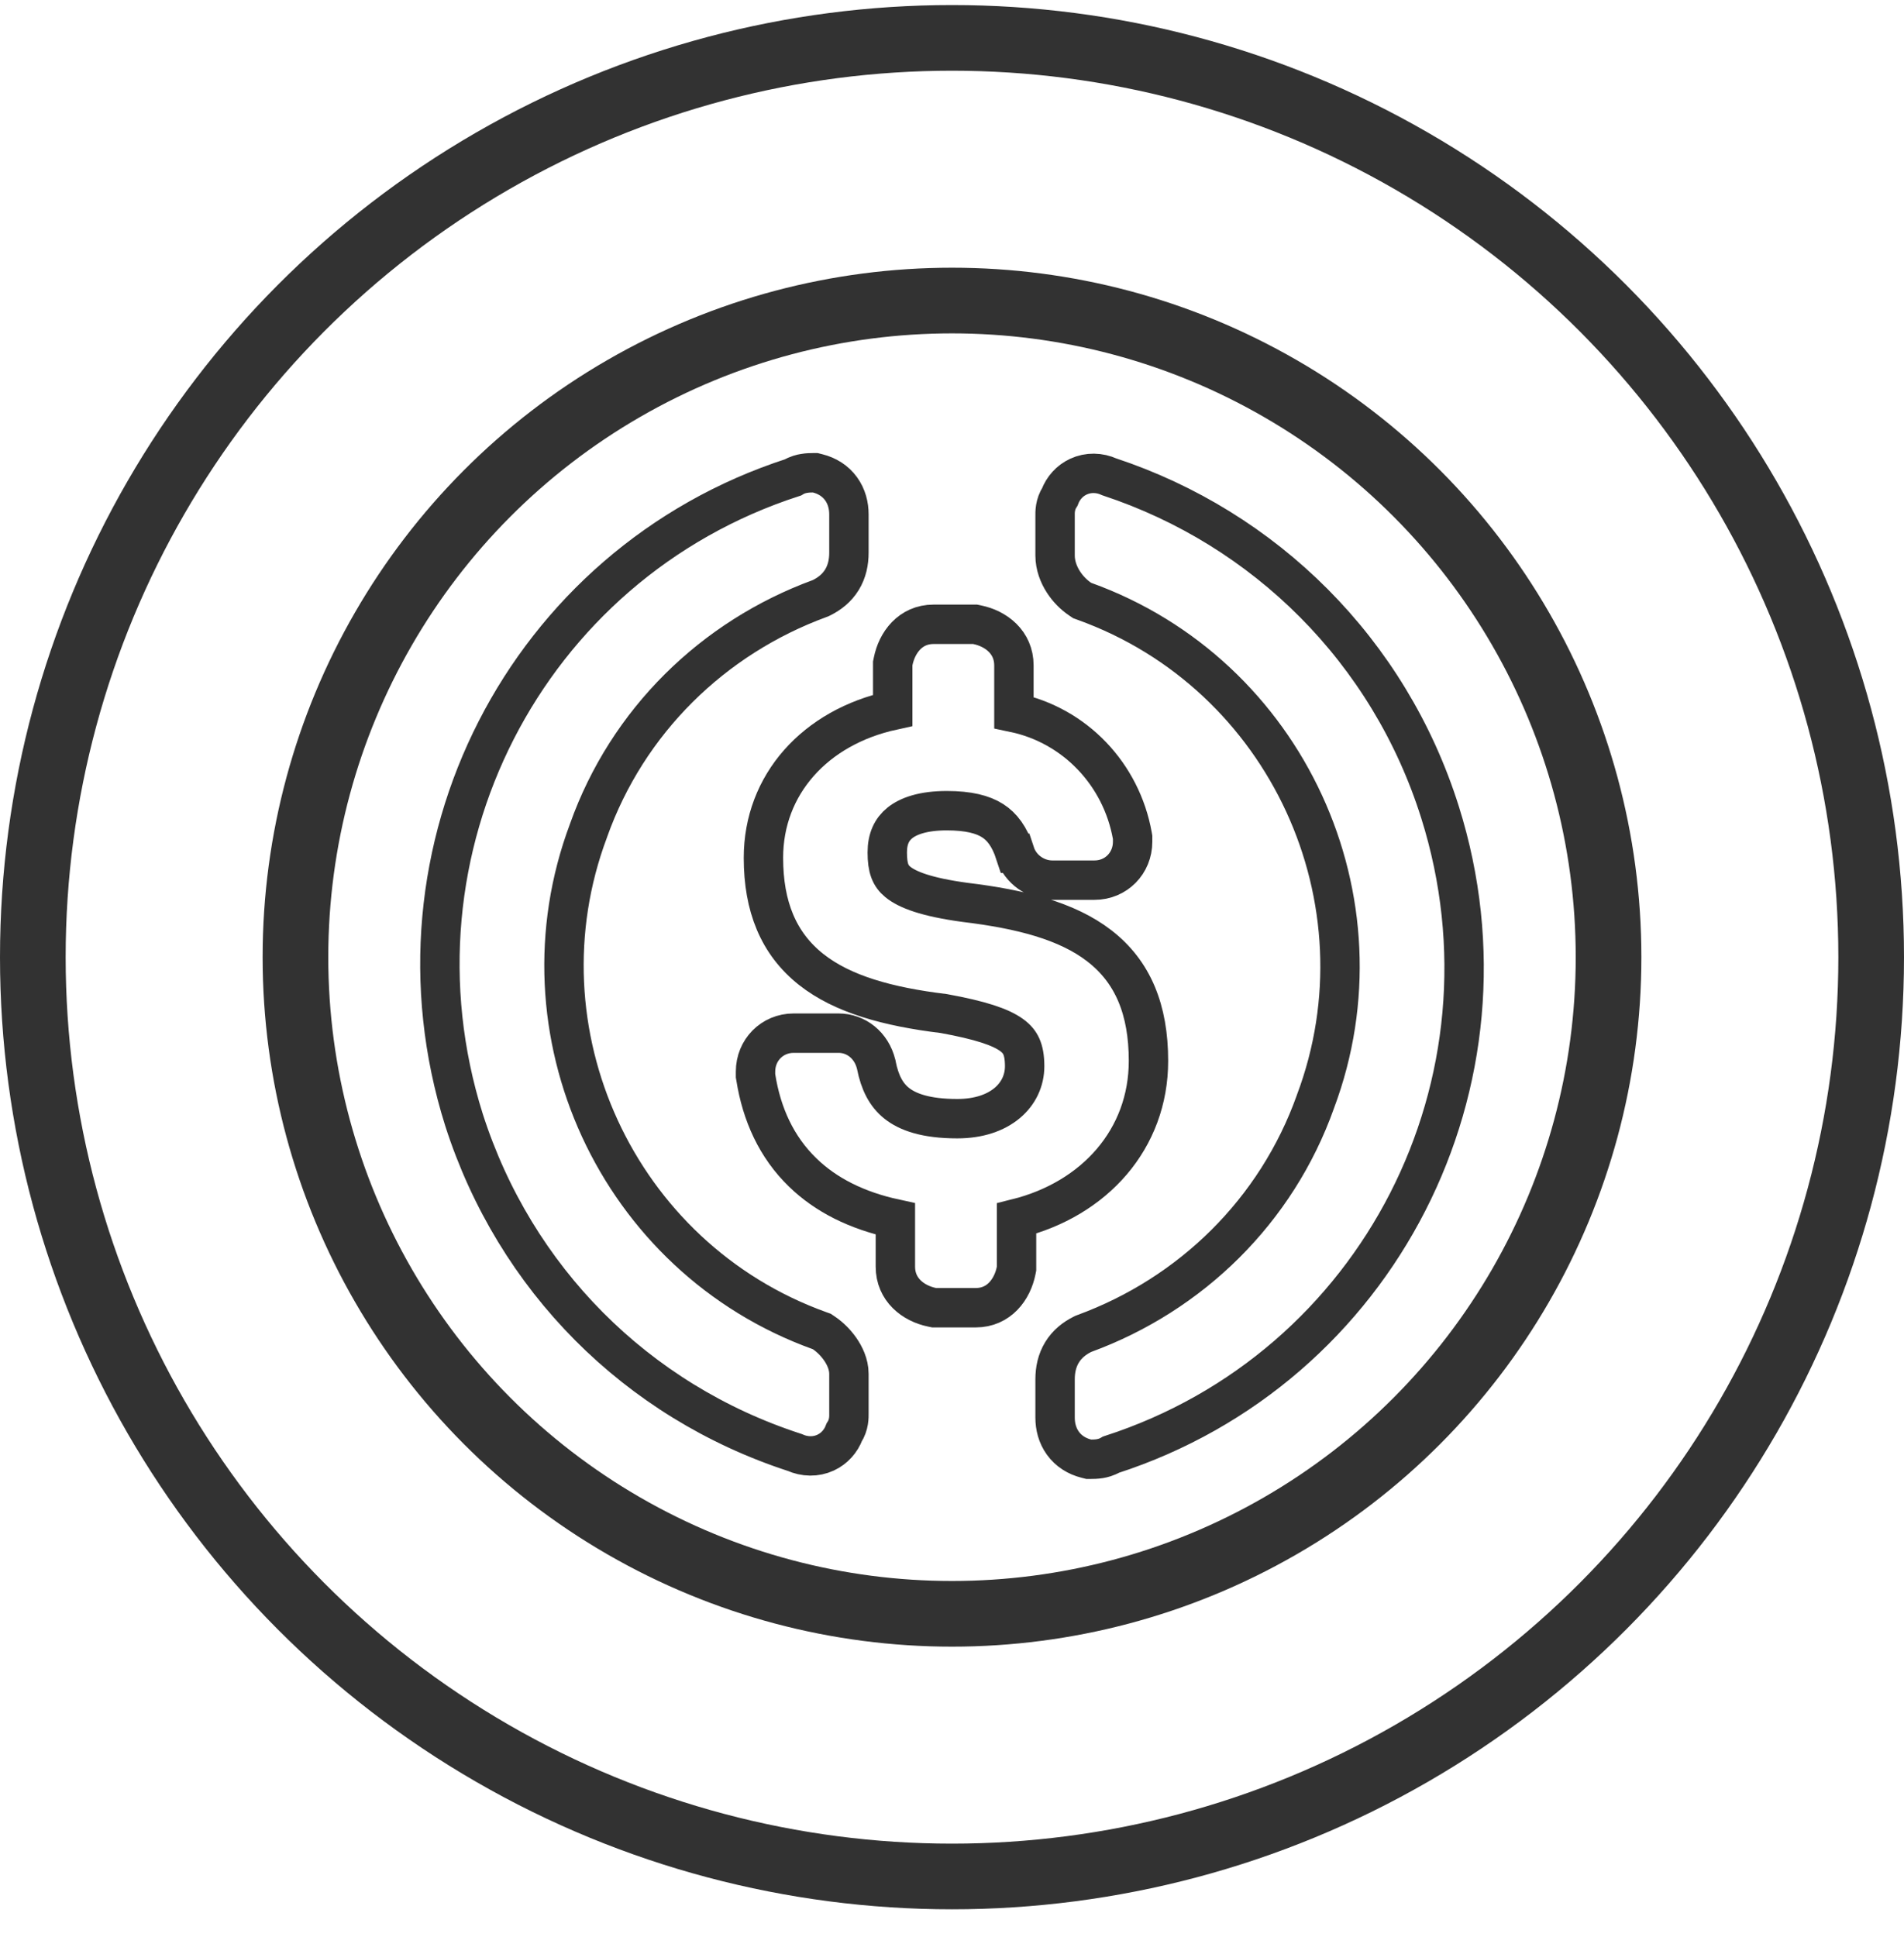
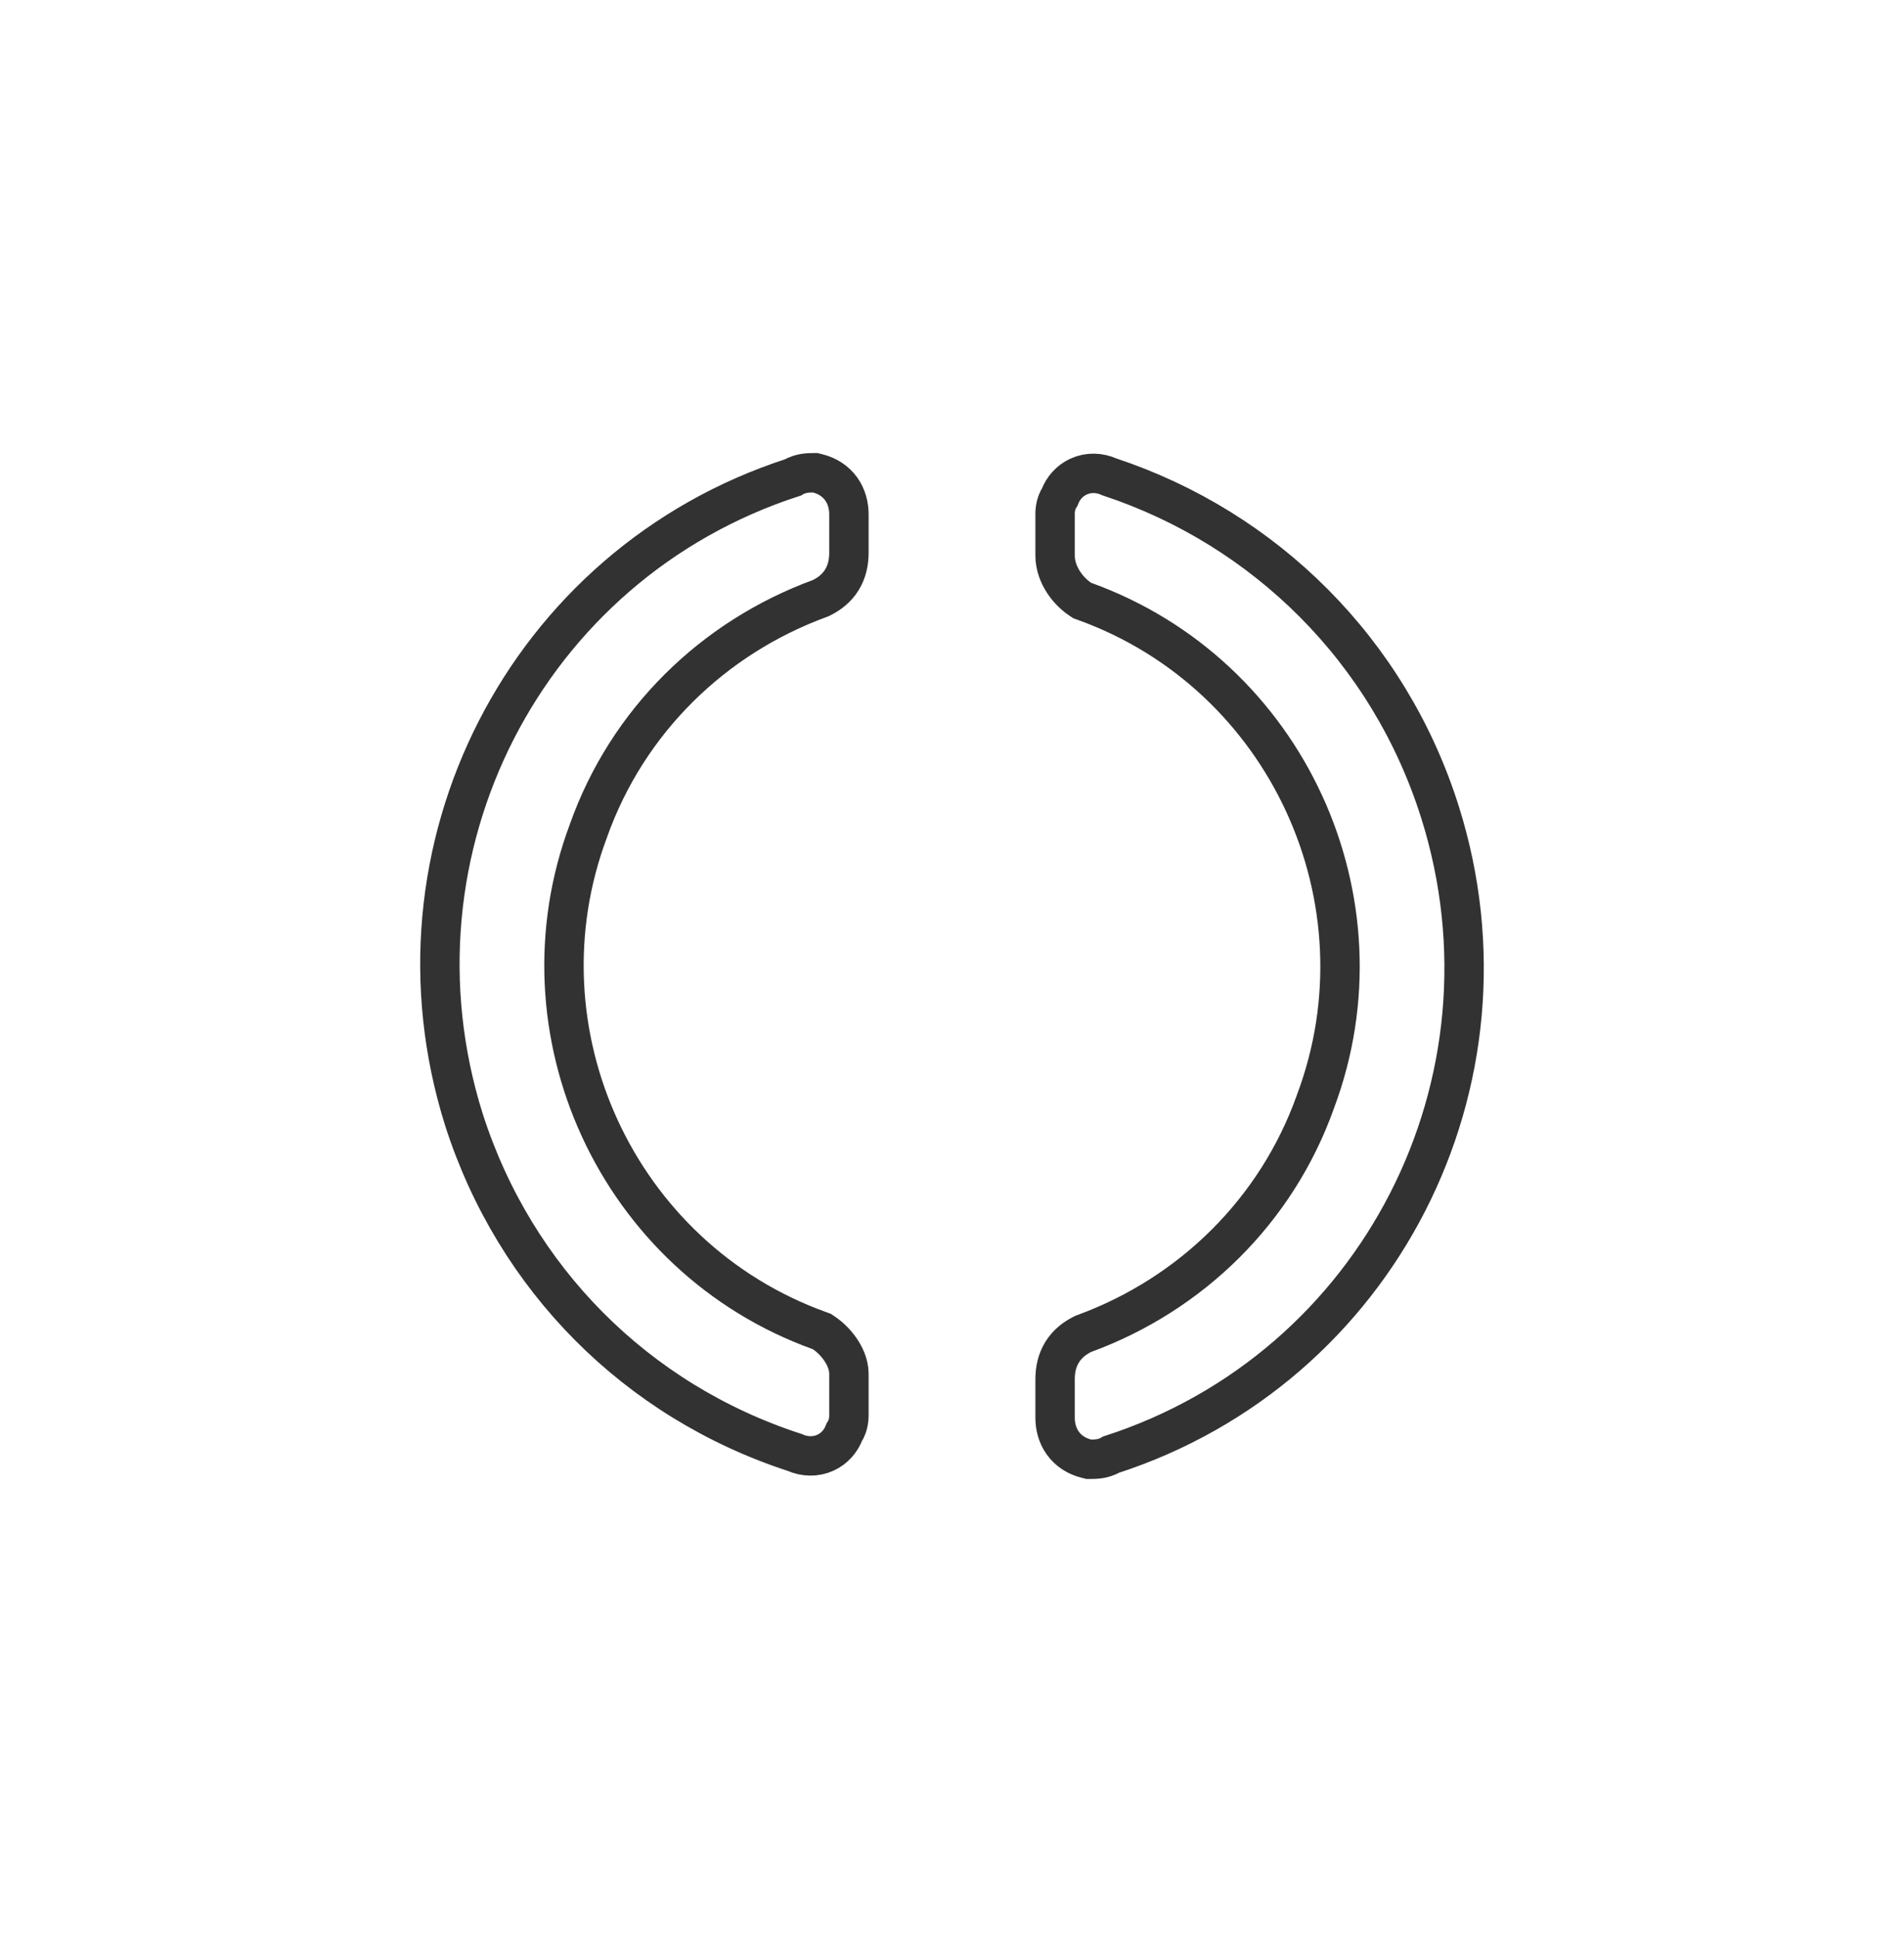
<svg xmlns="http://www.w3.org/2000/svg" width="58" height="59" viewBox="0 0 58 59" fill="none">
-   <path d="M30.921 25.989L30.922 25.989C31.086 26.488 31.564 26.808 32.054 26.808H33.34C34 26.808 34.502 26.288 34.502 25.639V25.557V25.504L34.493 25.451C34.157 23.583 32.747 22.092 30.886 21.703V20.267C30.886 19.565 30.344 19.145 29.762 19.027L29.703 19.015H29.643H28.438C27.729 19.015 27.32 19.574 27.206 20.15L27.194 20.208V20.267V21.635C24.83 22.15 23.256 23.896 23.256 26.127C23.256 27.604 23.708 28.735 24.71 29.528C25.665 30.283 27.043 30.664 28.75 30.871C29.865 31.074 30.479 31.28 30.817 31.526C30.97 31.637 31.059 31.752 31.115 31.88C31.175 32.017 31.213 32.203 31.213 32.475C31.213 33.34 30.474 34.073 29.161 34.073C28.195 34.073 27.643 33.866 27.314 33.603C26.991 33.346 26.799 32.968 26.695 32.441L26.693 32.427L26.689 32.413C26.547 31.836 26.078 31.468 25.544 31.468H24.178C23.518 31.468 23.015 31.988 23.015 32.638V32.72V32.767L23.023 32.813C23.2 33.933 23.65 34.936 24.454 35.714C25.157 36.396 26.097 36.872 27.275 37.126V38.58C27.275 39.282 27.817 39.701 28.398 39.819L28.457 39.831H28.518H29.723C30.432 39.831 30.841 39.272 30.955 38.696L30.966 38.639V38.58V37.114C33.346 36.522 34.985 34.69 34.985 32.312C34.985 30.756 34.514 29.599 33.485 28.806C32.506 28.05 31.102 27.691 29.398 27.485C28.212 27.325 27.635 27.096 27.351 26.863C27.124 26.678 27.028 26.442 27.028 25.964C27.028 25.546 27.168 25.262 27.409 25.067C27.667 24.858 28.117 24.692 28.839 24.692C29.503 24.692 29.937 24.805 30.235 24.995C30.521 25.177 30.752 25.473 30.921 25.989Z" stroke="#323232" stroke-width="1.2" />
  <path d="M25.095 40.596L25.034 40.555L24.965 40.53C18.798 38.31 15.634 31.406 17.927 25.299L17.927 25.299L17.93 25.289C19.115 21.962 21.722 19.422 24.968 18.231L25 18.219L25.03 18.204C25.27 18.084 25.491 17.912 25.647 17.659C25.802 17.406 25.86 17.123 25.86 16.834V15.667C25.86 15.401 25.793 15.125 25.621 14.887C25.446 14.645 25.194 14.49 24.907 14.418L24.835 14.4H24.762C24.76 14.4 24.758 14.4 24.756 14.4C24.713 14.4 24.609 14.4 24.497 14.419C24.421 14.431 24.289 14.46 24.156 14.541C16 17.179 11.551 25.904 14.133 34.105L14.134 34.108C15.685 38.948 19.387 42.671 24.208 44.239C24.511 44.375 24.85 44.383 25.149 44.245C25.416 44.121 25.613 43.898 25.716 43.629C25.866 43.398 25.862 43.157 25.86 43.041C25.86 43.031 25.86 43.021 25.86 43.013V41.845C25.86 41.544 25.721 41.276 25.598 41.098C25.466 40.906 25.288 40.726 25.095 40.596ZM32.905 18.25L32.966 18.291L33.035 18.316C39.202 20.536 42.366 27.44 40.073 33.547L40.073 33.547L40.07 33.557C38.885 36.885 36.278 39.424 33.032 40.615L33 40.627L32.97 40.642C32.73 40.762 32.509 40.934 32.353 41.188C32.198 41.441 32.14 41.723 32.14 42.012V43.179C32.14 43.445 32.207 43.721 32.379 43.959C32.554 44.201 32.806 44.356 33.093 44.428L33.164 44.446H33.239L33.244 44.446C33.287 44.446 33.391 44.446 33.504 44.428C33.579 44.415 33.711 44.386 33.844 44.306C42 41.667 46.449 32.942 43.867 24.741C42.316 19.813 38.528 16.092 33.794 14.525C33.49 14.387 33.151 14.379 32.851 14.518C32.584 14.642 32.387 14.865 32.284 15.134C32.134 15.365 32.138 15.606 32.14 15.722C32.14 15.732 32.14 15.742 32.14 15.75V16.918C32.14 17.23 32.255 17.509 32.391 17.721C32.527 17.934 32.71 18.119 32.905 18.25Z" stroke="#323232" stroke-width="1.2" />
-   <circle cx="29" cy="29.154" r="20" stroke="#323232" stroke-width="2" />
-   <circle cx="29" cy="29.154" r="28" stroke="#323232" stroke-width="2" />
</svg>